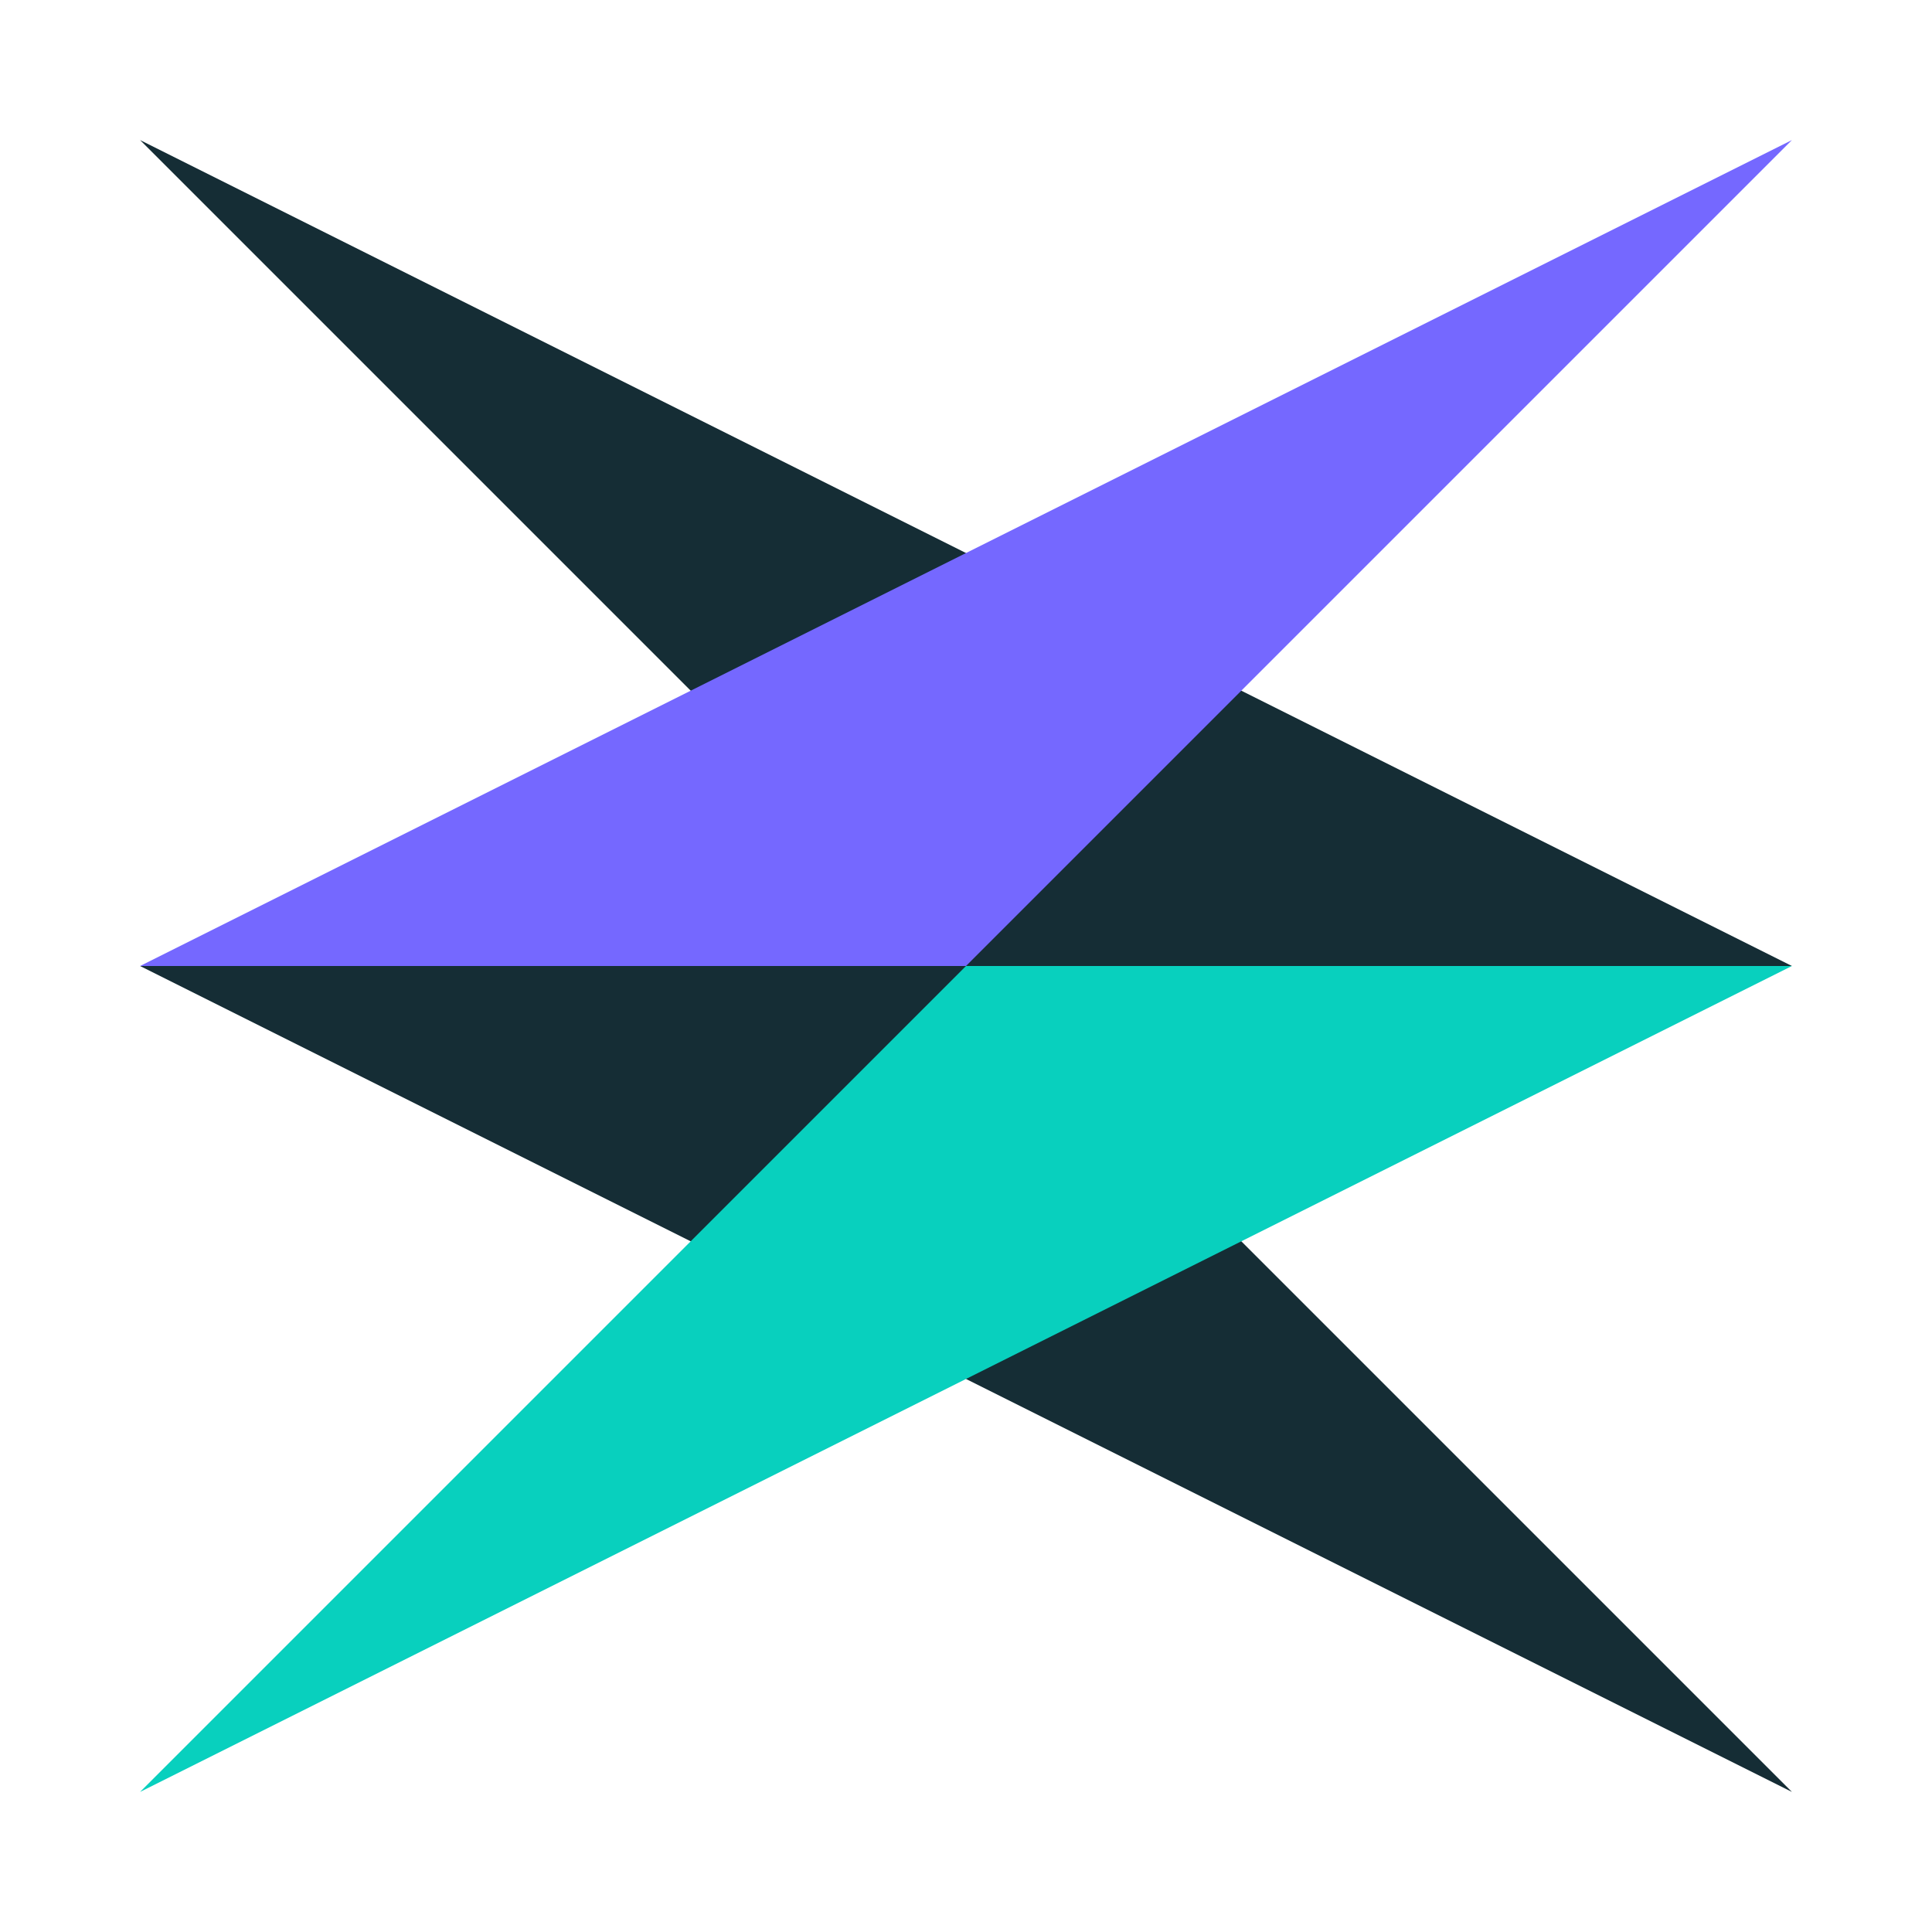
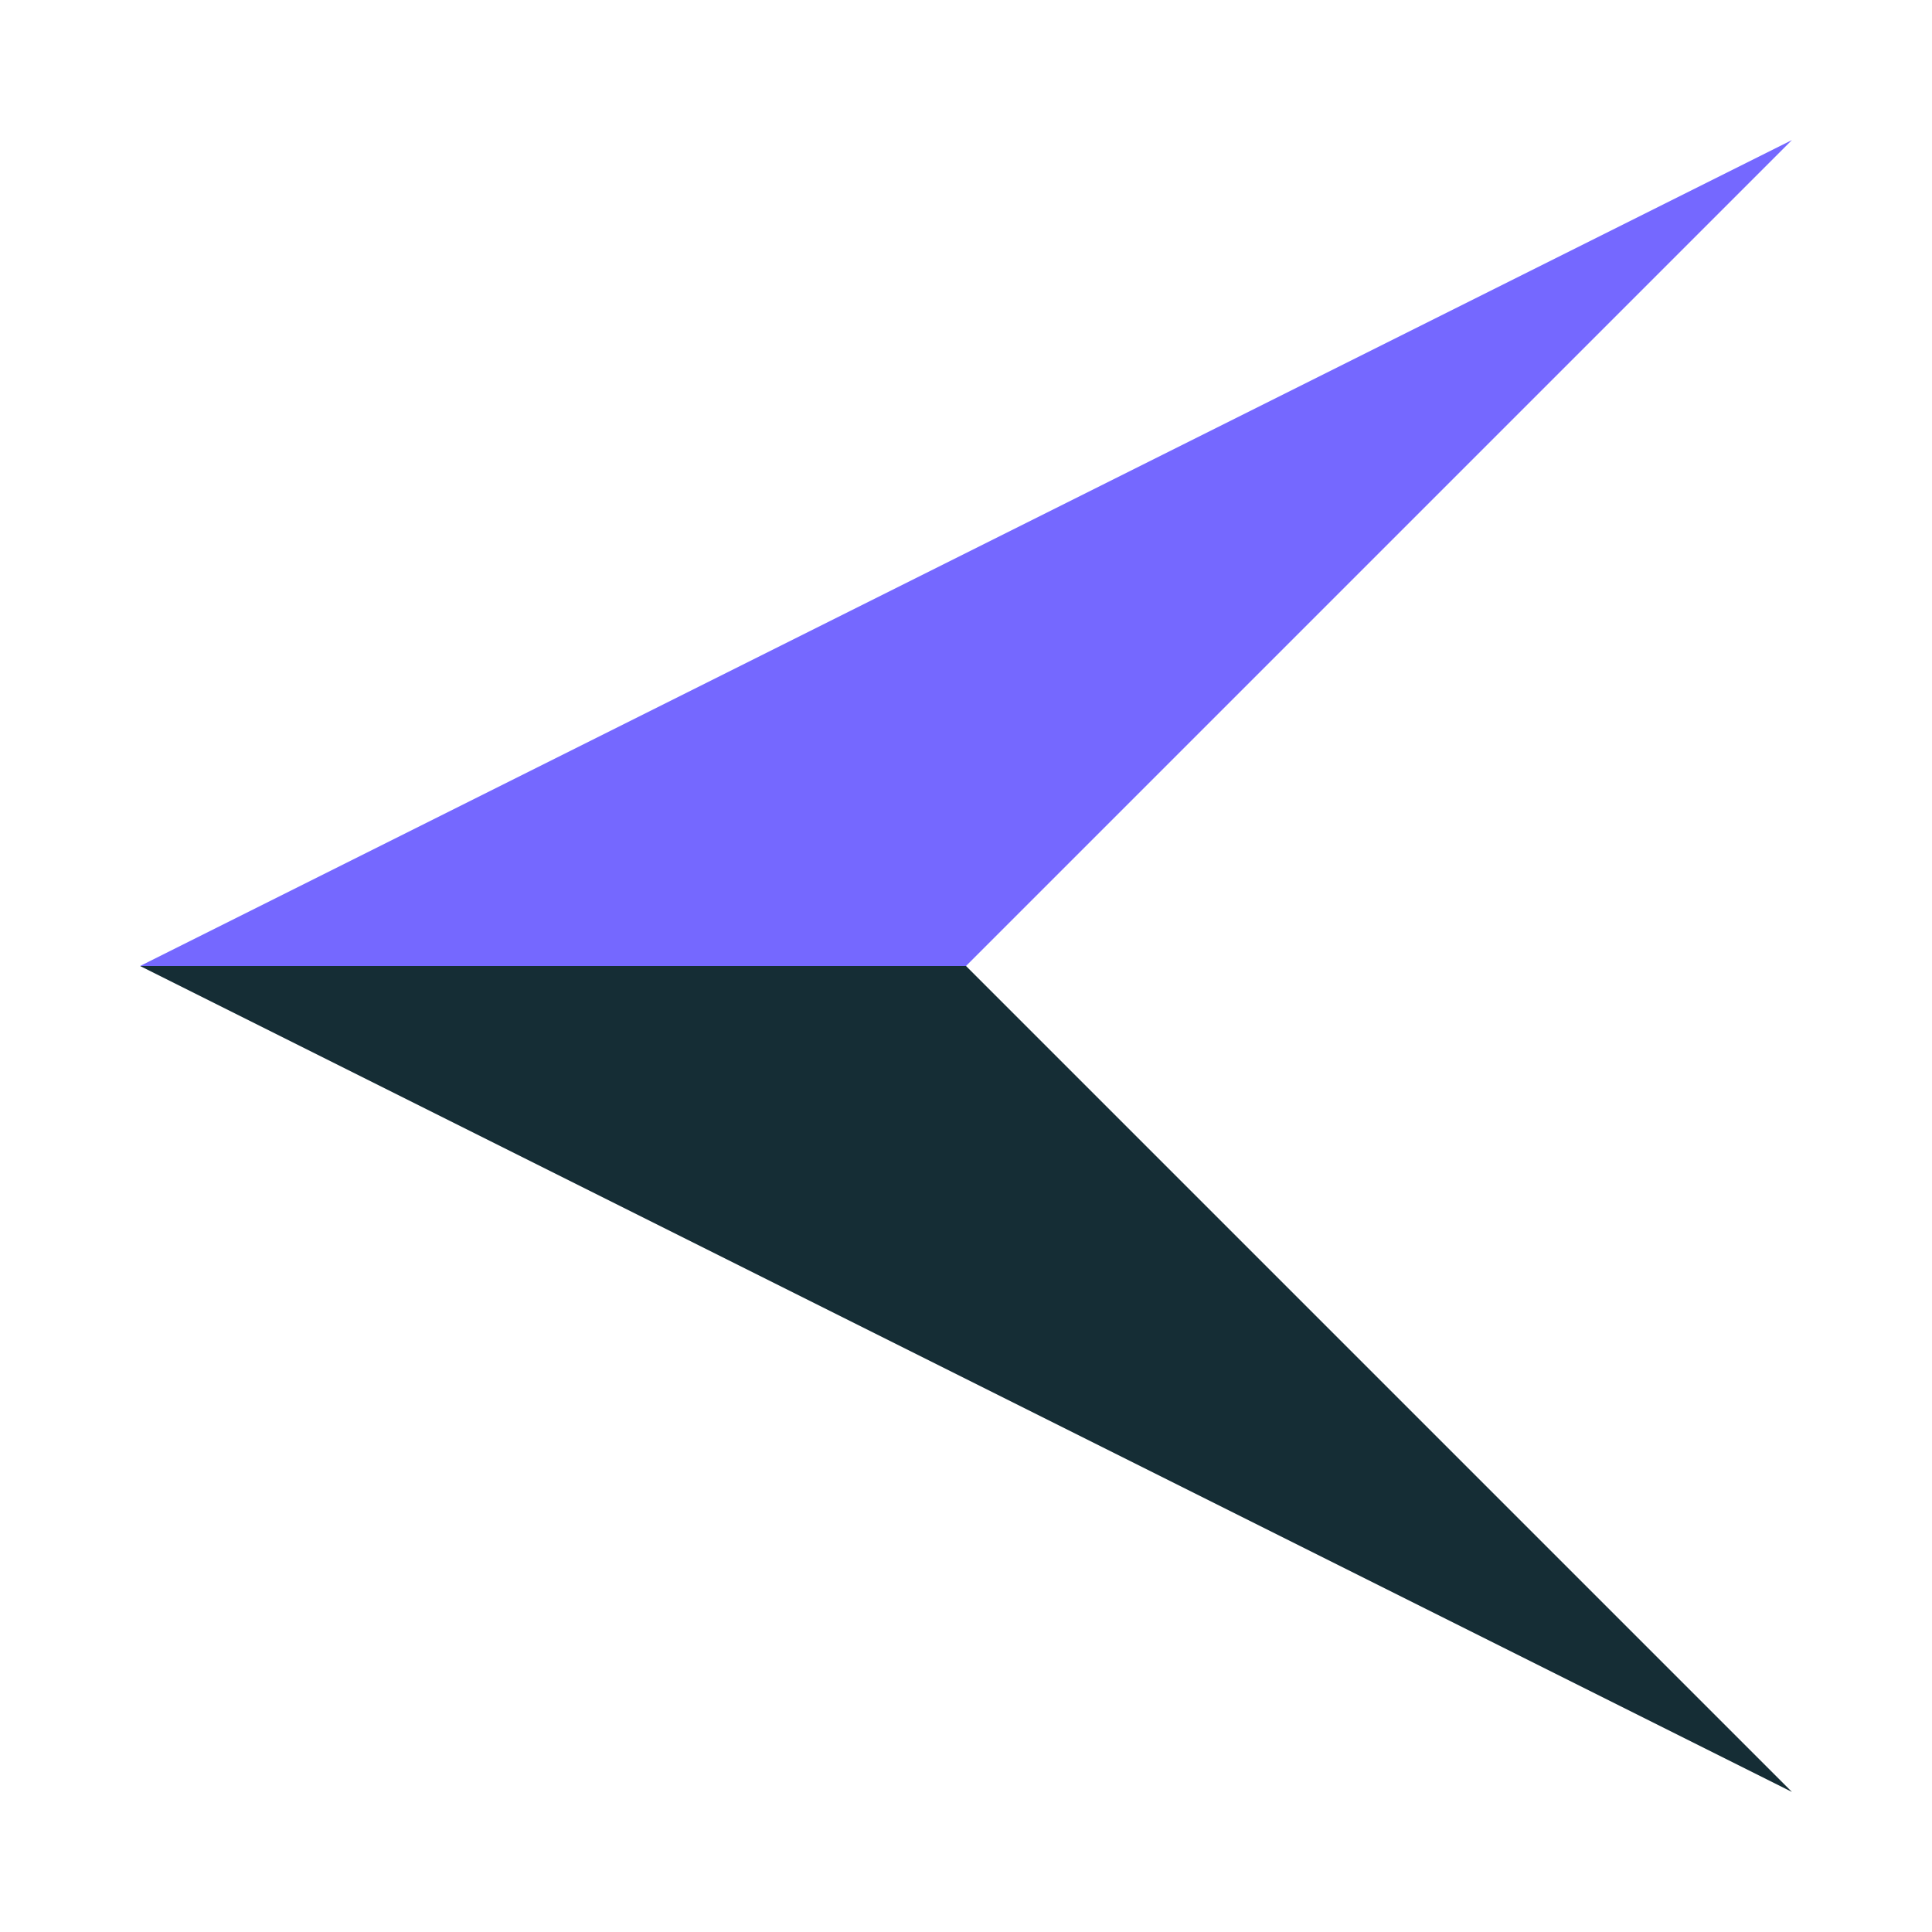
<svg xmlns="http://www.w3.org/2000/svg" id="Layer_4" data-name="Layer 4" viewBox="0 0 640 640">
  <defs>
    <style>
      .cls-1 {
        fill: none;
      }

      .cls-2 {
        fill: #152d35;
      }

      .cls-3 {
        fill: #7568ff;
      }

      .cls-4 {
        fill: #08d0be;
      }
    </style>
  </defs>
  <rect class="cls-1" x="46.4" y="46.4" width="547.2" height="547.2" />
-   <polygon class="cls-2" points="320 320 593.6 320 46.4 46.4 320 320" />
  <polygon class="cls-2" points="320 320 46.4 320 593.6 593.6 320 320" />
  <polygon class="cls-3" points="320 320 46.4 320 593.6 46.4 320 320" />
-   <polygon class="cls-4" points="320 320 593.6 320 46.4 593.6 320 320" />
</svg>